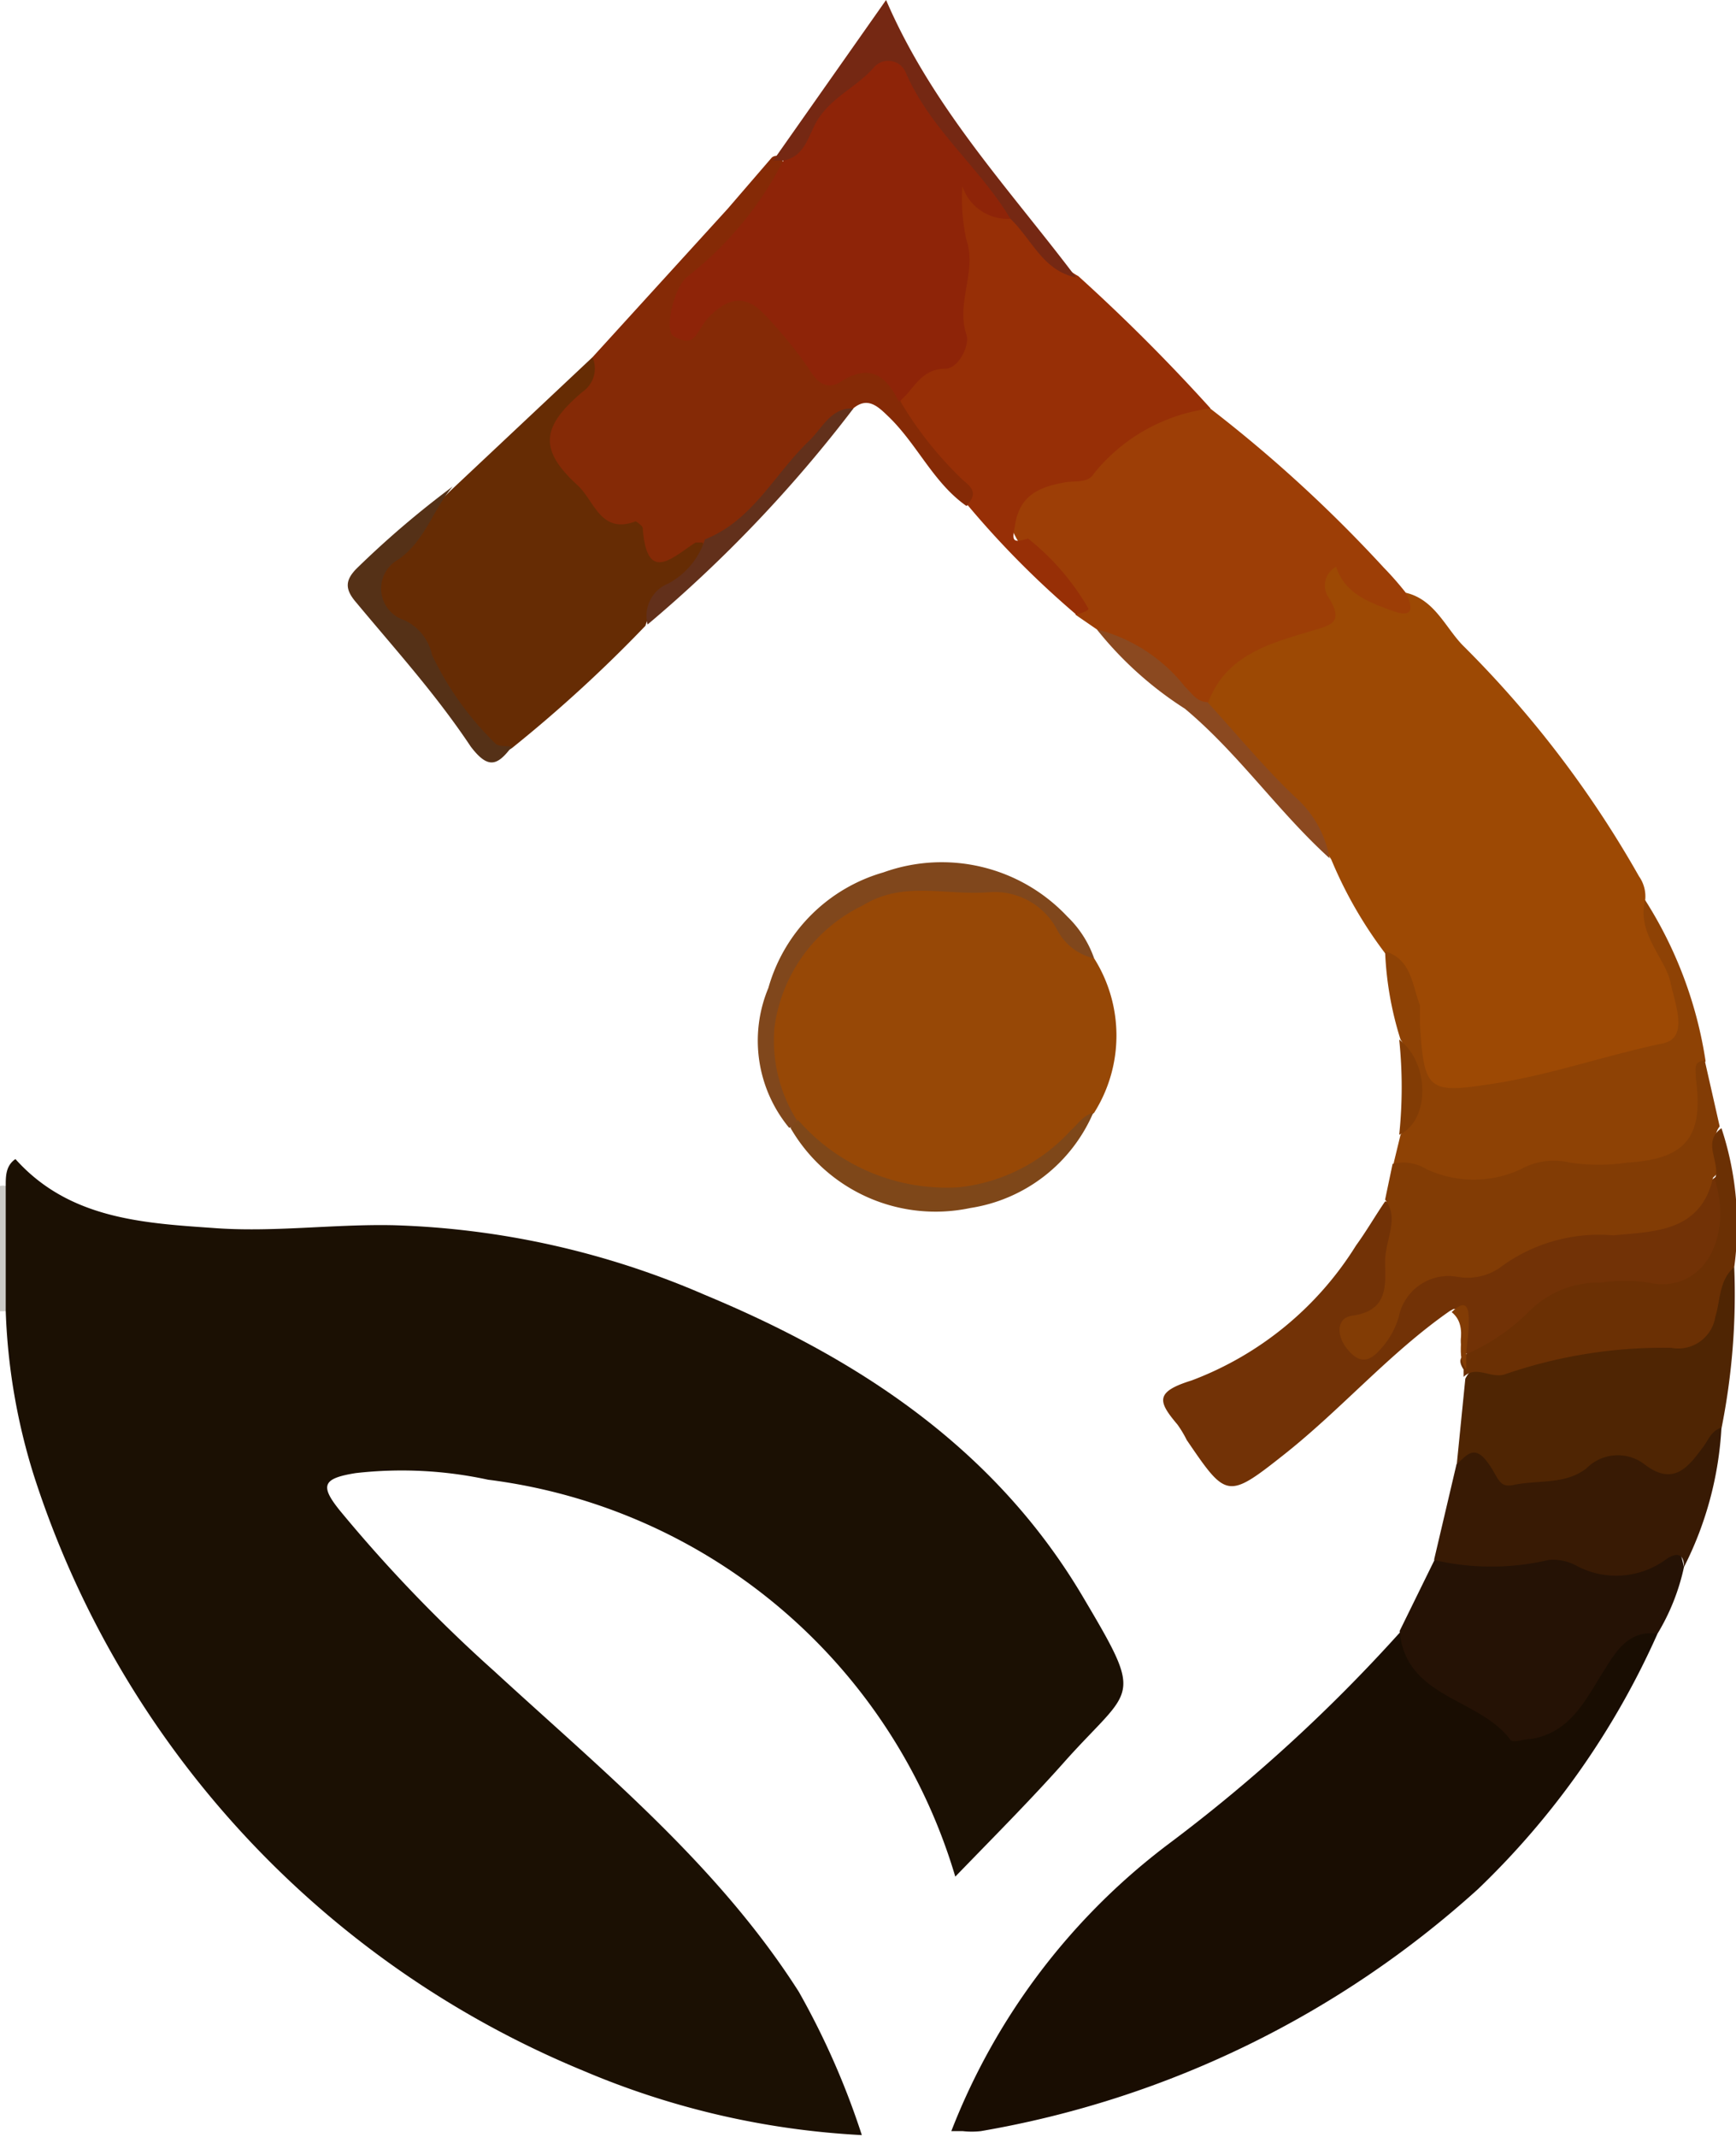
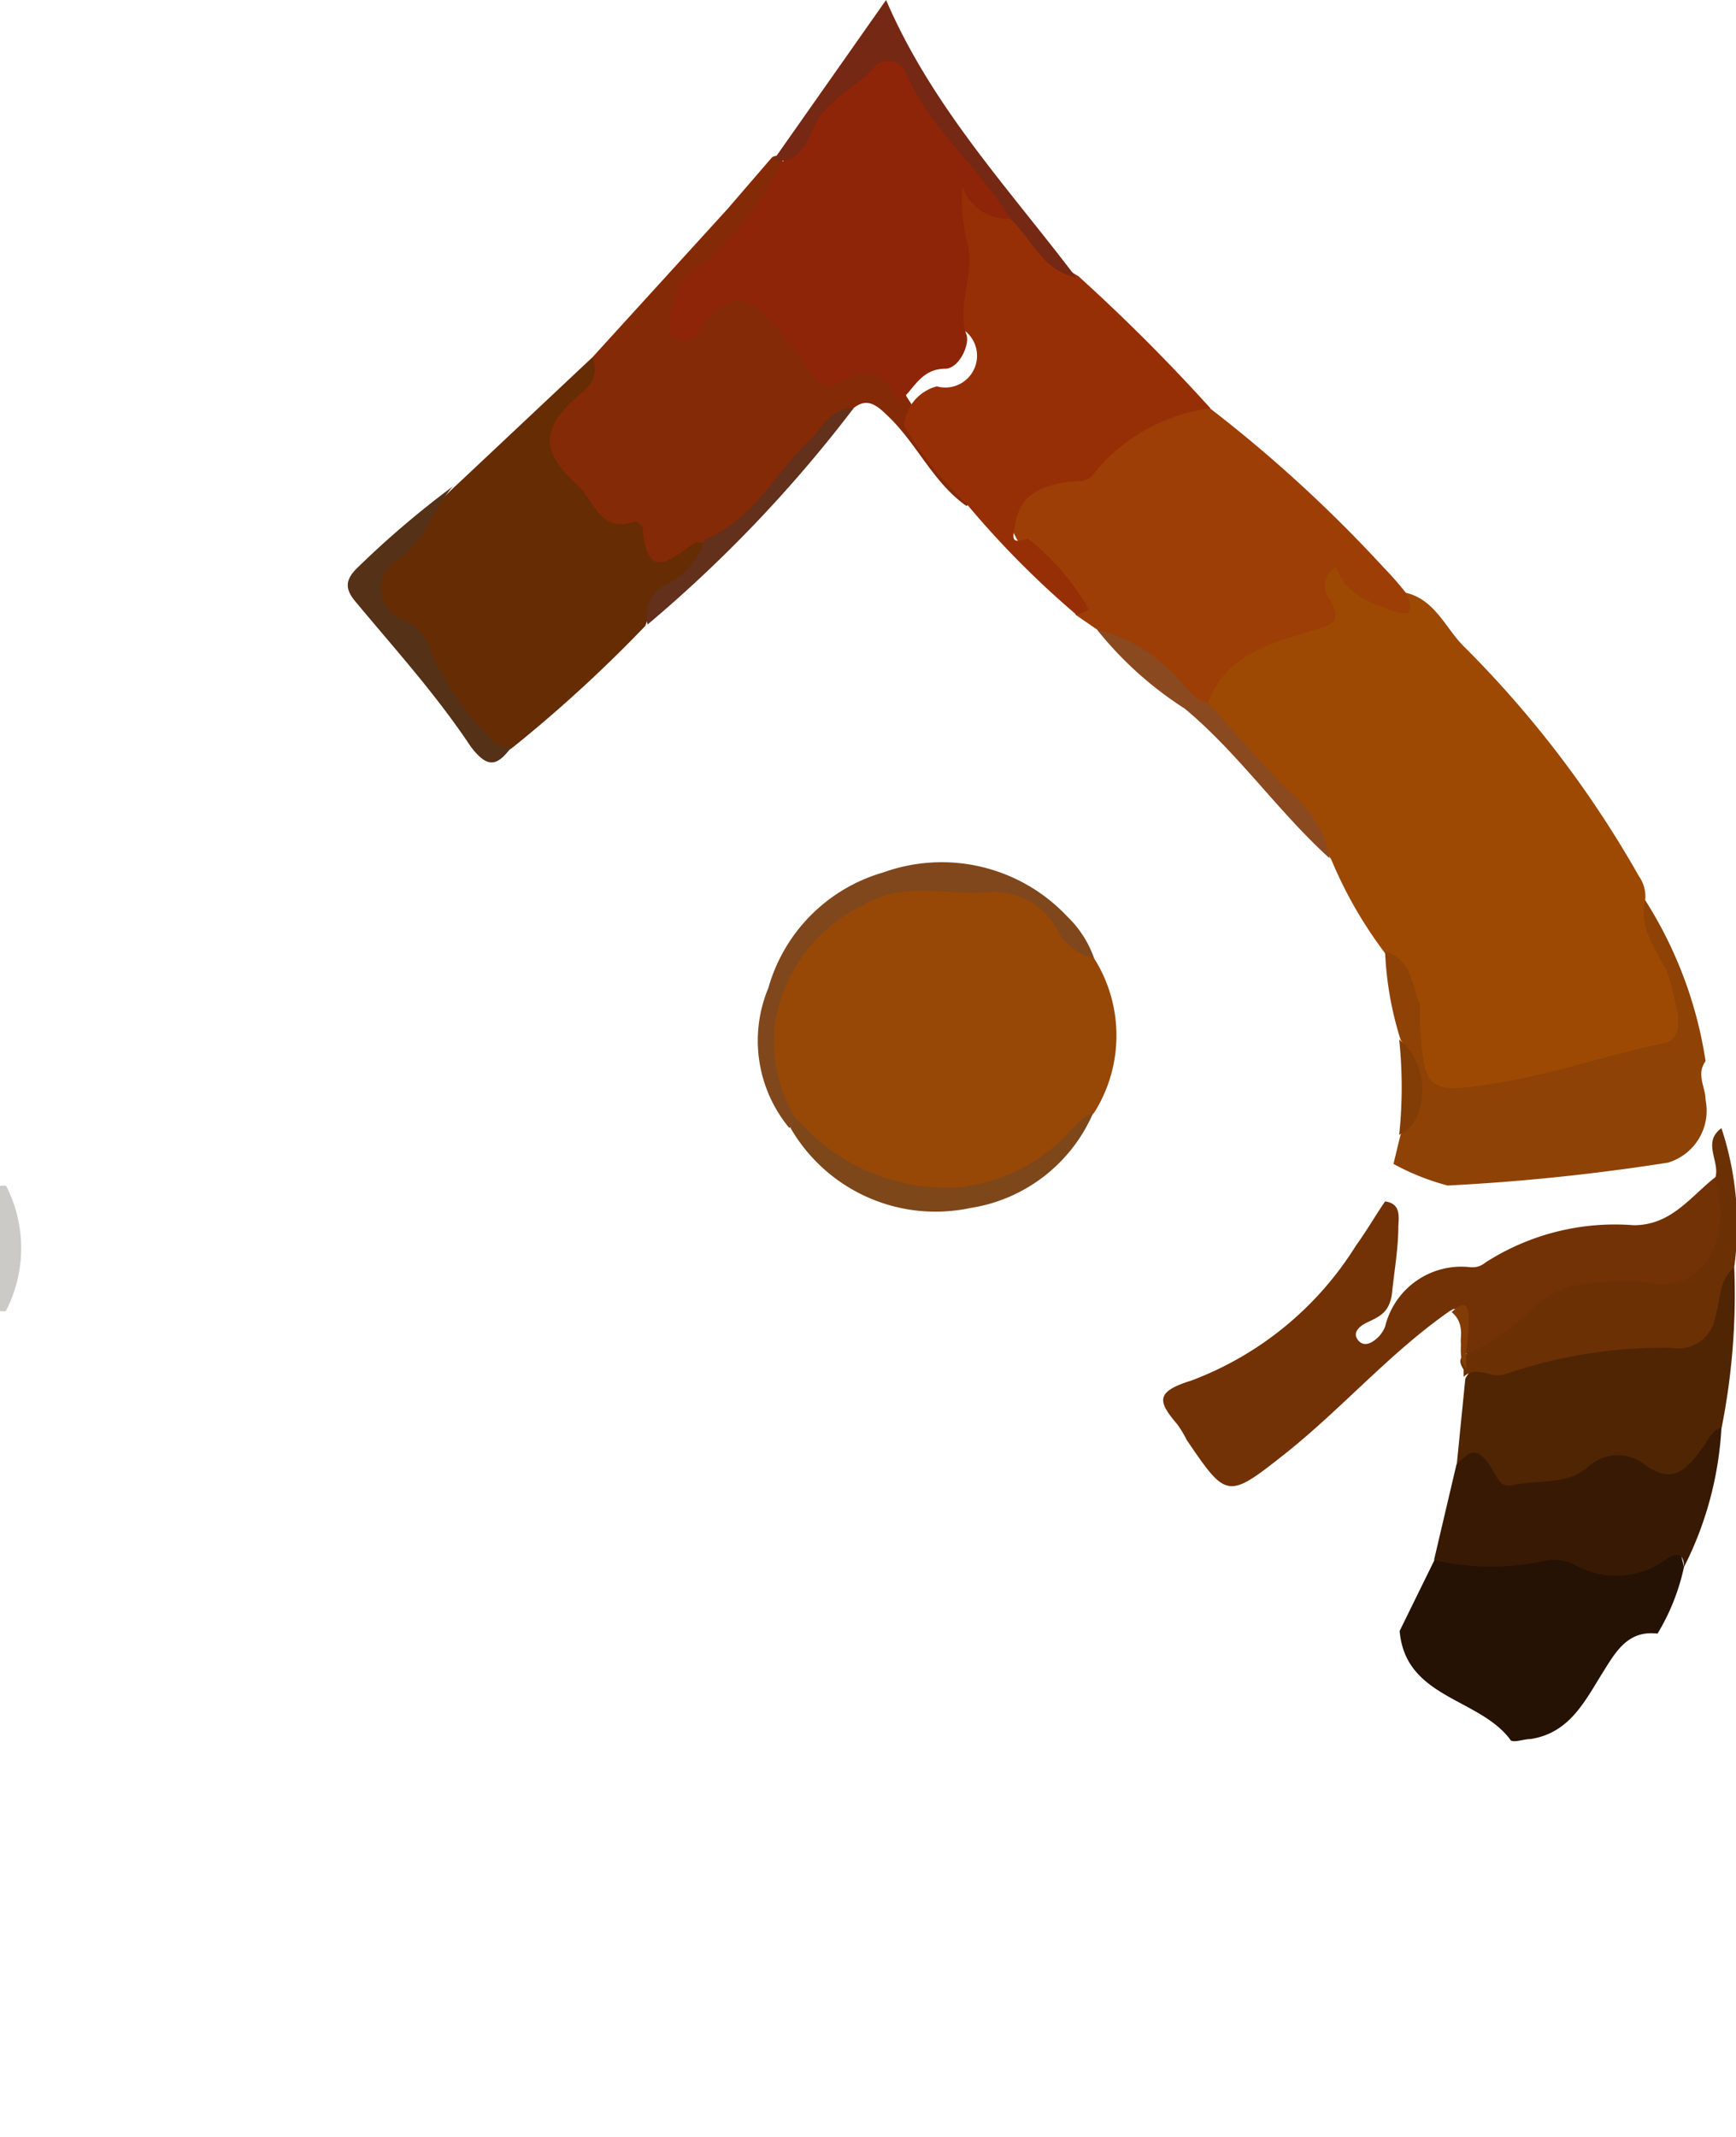
<svg xmlns="http://www.w3.org/2000/svg" id="Layer_1" data-name="Layer 1" viewBox="0 0 39.38 48.46">
  <defs>
    <style>.cls-1{fill:#cbcac6;}.cls-2{fill:#1b1003;}.cls-3{fill:#190d02;}.cls-4{fill:#9d4904;}.cls-5{fill:#974806;}.cls-6{fill:#9d3e06;}.cls-7{fill:#852a06;}.cls-8{fill:#662c04;}.cls-9{fill:#972f06;}.cls-10{fill:#723206;}.cls-11{fill:#251205;}.cls-12{fill:#8e4205;}.cls-13{fill:#823c05;}.cls-14{fill:#4f2503;}.cls-15{fill:#381a04;}.cls-16{fill:#6b3004;}.cls-17{fill:#80471c;}.cls-18{fill:#752813;}.cls-19{fill:#553117;}.cls-20{fill:#7e4719;}.cls-21{fill:#8b4920;}.cls-22{fill:#62301b;}.cls-23{fill:#8e2408;}</style>
  </defs>
  <path class="cls-1" d="M.31,27.16a.33.33,0,0,1,.14,0A3.09,3.09,0,0,1,.44,30H.38L.31,30Z" transform="translate(-0.31 -0.27)" />
-   <path class="cls-2" d="M.44,30V27.15c0-.21,0-.45.22-.6C1.86,27.89,3.51,28,5.11,28.11c1.37.11,2.76-.09,4.13-.06a19.14,19.14,0,0,1,7.06,1.58c3.49,1.45,6.55,3.47,8.53,6.77,1.46,2.46,1.19,2.07-.35,3.79-.78.88-1.62,1.72-2.5,2.63a12.71,12.71,0,0,0-10.6-9,9.24,9.24,0,0,0-3-.15c-.75.12-.82.28-.36.85a33.44,33.44,0,0,0,3.5,3.64c2.47,2.27,5.08,4.4,6.91,7.27a17.67,17.67,0,0,1,1.43,3.25,18.58,18.58,0,0,1-6.32-1.46A21.83,21.83,0,0,1,1.08,33.73,14,14,0,0,1,.44,30Z" transform="translate(-0.31 -0.27)" />
-   <path class="cls-3" d="M37.91,37.31a18.35,18.35,0,0,1-4.07,5.79,22.45,22.45,0,0,1-11.28,5.49,1.84,1.84,0,0,1-.41,0l-.26,0a14.9,14.9,0,0,1,4.94-6.52,36.51,36.51,0,0,0,5.23-4.78c.27,0,.3.22.34.4a1,1,0,0,0,.69.75A2.74,2.74,0,0,1,34,39a1.21,1.21,0,0,0,2-.22,11.5,11.5,0,0,1,.86-1.21C37.14,37.31,37.43,36.94,37.91,37.31Z" transform="translate(-0.31 -0.27)" />
  <path class="cls-4" d="M32.2,13.71c.65.15.9.79,1.29,1.19a24.13,24.13,0,0,1,4,5.24.79.79,0,0,1,.14.54,9.76,9.76,0,0,0,.68,1.75,3.28,3.28,0,0,1,.23,1,.71.71,0,0,1-.64.82c-1.4.29-2.78.68-4.18,1-.73.17-1.06,0-1.25-.79a8.85,8.85,0,0,0-.57-2.32,2.11,2.11,0,0,0-.18-.27,9.62,9.62,0,0,1-1.21-2.11,12.89,12.89,0,0,0-2.76-3.13.44.44,0,0,1-.16-.37c.1-1.16,1.13-1.31,1.9-1.7.46-.23,1-.26.73-1a.44.44,0,0,1,.25-.49c.23-.13.34.07.48.2C31.31,13.6,31.62,14.05,32.2,13.71Z" transform="translate(-0.31 -0.27)" />
  <path class="cls-5" d="M25.13,22a3.28,3.28,0,0,1,0,3.5c-.35.27-.53.66-.9.94a4,4,0,0,1-5.89-.72,3.17,3.17,0,0,1,.36-4.15,4.47,4.47,0,0,1,4.71-1.16,2.46,2.46,0,0,1,1.09.85A2.55,2.55,0,0,0,25.13,22Z" transform="translate(-0.31 -0.27)" />
  <path class="cls-6" d="M32.2,13.71c.16.33.19.59-.3.41s-1.08-.37-1.28-1a.48.48,0,0,0-.17.7c.38.61,0,.63-.47.78-.91.27-1.87.55-2.26,1.59-.3.21-.43,0-.6-.2a11.87,11.87,0,0,0-1.93-1.45l-.48-.33c-.07-.7-.66-1-1.1-1.42s-.63-1.24,0-1.38c1.18-.29,1.9-1.28,2.95-1.71a2.18,2.18,0,0,1,1.2-.17,31.36,31.36,0,0,1,3.94,3.61A7.27,7.27,0,0,1,32.2,13.71Z" transform="translate(-0.31 -0.27)" />
  <path class="cls-7" d="M13.75,8.37,16.82,5l1-1.16a.17.17,0,0,1,.21,0,.78.78,0,0,1-.19.91,22.07,22.07,0,0,1-1.59,1.89,1,1,0,0,0-.47.94c.13.08.21.06.27,0,1.05-.92,1.36-.91,2.25.21.42.53.72,1.06,1.58.78.46-.14.79.28,1,.7A11.84,11.84,0,0,0,22.23,11c.2.22.56.48,0,.74-.74-.52-1.1-1.37-1.74-2-.26-.25-.51-.52-.88-.16a9,9,0,0,0-1.77,1.82,5.17,5.17,0,0,1-1.55,1.32,3.43,3.43,0,0,0-.64.37c-.2.1-.47.16-.61,0-.64-.81-1.64-1.19-2.26-2a1.47,1.47,0,0,1,.37-1.9A1.74,1.74,0,0,0,13.75,8.37Z" transform="translate(-0.31 -0.27)" />
  <path class="cls-8" d="M13.75,8.37a.64.64,0,0,1-.22.78c-.95.8-1,1.32-.11,2.13.38.36.52,1.11,1.31.81,0,0,.15.09.16.15.09,1.29.68.66,1.2.33,0,0,.11,0,.16,0,.2.61-.33.82-.67,1.08a1.49,1.49,0,0,0-.63.81,31.58,31.58,0,0,1-3,2.75.44.44,0,0,1-.65-.09,9.58,9.58,0,0,1-1.12-1.42,3.73,3.73,0,0,0-1-1.36.89.89,0,0,1,0-1.44c.52-.49.9-1.09,1.42-1.57Z" transform="translate(-0.31 -0.27)" />
-   <path class="cls-9" d="M22.25,11.71c.22-.22.14-.37-.08-.54a8.28,8.28,0,0,1-1.43-1.79,1,1,0,0,1,.74-.89A.72.72,0,0,0,22,7.66,23.16,23.16,0,0,0,22,5c0-.24-.1-.55.18-.66s.4.19.53.39.36.23.57.31c.56.43.85,1.14,1.49,1.49a42,42,0,0,1,3,3A4.05,4.05,0,0,0,25.13,11c-.14.24-.44.16-.68.21-.55.1-1,.28-1.11.94-.06.34-.11.46.29.33A5.56,5.56,0,0,1,25,14.07c0,.06-.18.1-.27.14A20.75,20.75,0,0,1,22.25,11.71Z" transform="translate(-0.31 -0.27)" />
+   <path class="cls-9" d="M22.25,11.71a8.28,8.28,0,0,1-1.43-1.79,1,1,0,0,1,.74-.89A.72.72,0,0,0,22,7.66,23.16,23.16,0,0,0,22,5c0-.24-.1-.55.18-.66s.4.19.53.39.36.23.57.31c.56.43.85,1.14,1.49,1.49a42,42,0,0,1,3,3A4.05,4.05,0,0,0,25.13,11c-.14.24-.44.16-.68.21-.55.1-1,.28-1.11.94-.06.34-.11.46.29.33A5.56,5.56,0,0,1,25,14.07c0,.06-.18.1-.27.14A20.75,20.75,0,0,1,22.25,11.71Z" transform="translate(-0.31 -0.27)" />
  <path class="cls-10" d="M33.19,30c-1.36.95-2.44,2.21-3.74,3.24s-1.32,1-2.22-.32a2.5,2.5,0,0,0-.21-.35c-.44-.52-.52-.74.32-1a7.5,7.5,0,0,0,3.73-3.06c.24-.33.44-.68.66-1,.36.05.31.34.3.57,0,.49-.09,1-.14,1.48s-.29.56-.6.71c-.15.08-.31.22-.17.39s.34.05.48-.1a.74.74,0,0,0,.13-.21A1.78,1.78,0,0,1,33.65,29,.45.45,0,0,0,34,28.9a5.43,5.43,0,0,1,3.37-.85c.87,0,1.3-.67,1.89-1.12a1.72,1.72,0,0,1-.92,2.56,2.45,2.45,0,0,1-.66.05,3.44,3.44,0,0,0-3.07,1.07,1.42,1.42,0,0,1-.87.43c-.62-.19,0-.83-.39-1.09h-.07Z" transform="translate(-0.31 -0.27)" />
  <path class="cls-11" d="M37.91,37.31c-.65-.08-.93.38-1.21.83-.42.66-.76,1.42-1.67,1.56-.17,0-.43.11-.47,0-.72-.94-2.37-.93-2.5-2.45l.82-1.67a10.24,10.24,0,0,1,3.22-.09,3,3,0,0,0,1.83,0c.45-.2.47-.16.58.31A4.92,4.92,0,0,1,37.91,37.31Z" transform="translate(-0.31 -0.27)" />
  <path class="cls-12" d="M31.73,21.84c.6.18.61.76.79,1.22,0,.12,0,.27,0,.41.09,1.55.19,1.6,1.67,1.37,1.3-.2,2.54-.64,3.83-.91.61-.12.29-.88.18-1.4s-.77-1.11-.57-1.85A9.42,9.42,0,0,1,39,24.33c-.22.3,0,.59,0,.88a1.23,1.23,0,0,1-.85,1.42,47.83,47.83,0,0,1-5,.52,5.45,5.45,0,0,1-1.23-.49l.16-.66a1.9,1.9,0,0,0,0-2.16A7.59,7.59,0,0,1,31.73,21.84Z" transform="translate(-0.31 -0.27)" />
-   <path class="cls-13" d="M31.9,26.66a1,1,0,0,1,.77.12,2.54,2.54,0,0,0,2.14,0,1.55,1.55,0,0,1,1.11-.15,4.4,4.4,0,0,0,1.31,0c1.32-.08,1.73-.58,1.55-1.9,0-.23-.07-.38.2-.42l.34,1.5c-.29.35.27.82-.15,1.16-.28,1.24-1.34,1.22-2.26,1.31a3.76,3.76,0,0,0-2.6.75,1.3,1.3,0,0,1-.94.19,1.15,1.15,0,0,0-1.33.91,1.87,1.87,0,0,1-.45.77c-.3.33-.53.2-.74-.07s-.24-.68.14-.73c.81-.11.75-.69.74-1.2s.34-1,0-1.43Z" transform="translate(-0.31 -0.27)" />
  <path class="cls-14" d="M39.65,29a15.47,15.47,0,0,1-.29,3.66c-.2.21-.24.5-.41.72-.33.43-.7.7-1.27.37a1.25,1.25,0,0,0-1.19,0c-.92.4-1.86.76-2.75-.11-.09-.09-.27,0-.39-.11l.2-2c.23-.46.69-.27,1-.35A12.71,12.71,0,0,1,38,30.58a1,1,0,0,0,1.08-.8C39.17,29.46,39.19,29.05,39.65,29Z" transform="translate(-0.31 -0.27)" />
  <path class="cls-15" d="M33.35,33.47c.2-.16.37-.45.66-.1s.27.65.63.57c.56-.12,1.18,0,1.66-.38a1,1,0,0,1,1.3-.1c.66.52,1,.08,1.32-.35.14-.17.2-.4.44-.47a7.91,7.91,0,0,1-.85,3.16c0-.34-.2-.33-.44-.15a1.91,1.91,0,0,1-2,.12,1.11,1.11,0,0,0-.63-.13,5.71,5.71,0,0,1-2.6,0Z" transform="translate(-0.31 -0.27)" />
  <path class="cls-16" d="M39.65,29c-.35.3-.31.75-.43,1.13a.85.85,0,0,1-1,.7,11,11,0,0,0-3.77.6c-.32.11-.65-.22-.94.06l0-.17c-.08-.12-.11-.24,0-.32A4.59,4.59,0,0,0,35,30a2.23,2.23,0,0,1,1.63-.65,3.83,3.83,0,0,1,1.07,0c1.23.27,1.93-1,1.51-2.34.15-.38-.31-.83.15-1.16A7,7,0,0,1,39.65,29Z" transform="translate(-0.31 -0.27)" />
  <path class="cls-17" d="M25.13,22a1.26,1.26,0,0,1-.83-.63,1.6,1.6,0,0,0-1.55-.87c-1,.08-1.94-.27-2.87.3a3.6,3.6,0,0,0-2,2.75,3.4,3.4,0,0,0,.5,2.11.2.2,0,0,1-.17.18,3.1,3.1,0,0,1-.47-3.17,3.8,3.8,0,0,1,2.61-2.62,3.91,3.91,0,0,1,4.17,1A2.43,2.43,0,0,1,25.13,22Z" transform="translate(-0.31 -0.27)" />
  <path class="cls-18" d="M24.72,6.56c-.75-.15-1-.86-1.49-1.33a11.19,11.19,0,0,1-2.3-2.75c-.35-.58-.58-.55-1.07-.17a6.65,6.65,0,0,0-1.11,1.2c-.16.22-.25.61-.67.4l-.23,0L20.41.27C21.46,2.71,23.21,4.56,24.72,6.56Z" transform="translate(-0.31 -0.27)" />
  <path class="cls-19" d="M10.58,11.3c-.45.52-.62,1.23-1.24,1.66a.75.75,0,0,0,.14,1.37,1.13,1.13,0,0,1,.63.79,7,7,0,0,0,1.43,2c.06.08.25.06.38.08-.33.44-.54.51-.93,0C10.19,16,9.28,15,8.39,13.93c-.26-.3-.25-.5,0-.76A21.4,21.4,0,0,1,10.58,11.3Z" transform="translate(-0.31 -0.27)" />
  <path class="cls-20" d="M18.24,25.84l.17-.18a4.47,4.47,0,0,0,3.65,1.53A4,4,0,0,0,24.6,25.9c.16-.14.28-.34.51-.4a3.64,3.64,0,0,1-2.79,2.16A3.8,3.8,0,0,1,18.24,25.84Z" transform="translate(-0.31 -0.27)" />
  <path class="cls-21" d="M25.19,14.54a3.71,3.71,0,0,1,2,1.3c.16.15.26.34.51.35.67.73,1.3,1.5,2,2.16a2.4,2.4,0,0,1,.77,1.38c-1.17-1.06-2.06-2.37-3.28-3.39A8.2,8.2,0,0,1,25.19,14.54Z" transform="translate(-0.31 -0.27)" />
  <path class="cls-22" d="M15,14.43a.79.79,0,0,1,.47-.93,1.72,1.72,0,0,0,.83-1c1.09-.43,1.58-1.49,2.37-2.24.3-.29.49-.75,1-.73A30.74,30.74,0,0,1,15,14.43Z" transform="translate(-0.31 -0.27)" />
  <path class="cls-13" d="M32.05,23.84c.7.54.7,1.84,0,2.16A10.4,10.4,0,0,0,32.05,23.84Z" transform="translate(-0.31 -0.27)" />
  <path class="cls-13" d="M33.57,31l0,.32c-.3-.39.1-.95-.33-1.3.32-.31.39-.12.39.2S33.58,30.72,33.57,31Z" transform="translate(-0.31 -0.27)" />
  <path class="cls-23" d="M18.08,3.91c.5-.09.57-.59.77-.91.33-.54.91-.76,1.3-1.22a.43.43,0,0,1,.7.12c.55,1.29,1.68,2.16,2.38,3.33a1.08,1.08,0,0,1-1.09-.74,4.38,4.38,0,0,0,.09,1.21c.25.72-.24,1.42,0,2.15.09.22-.16.77-.47.78-.58,0-.72.49-1.06.75-.28-.58-.65-.88-1.31-.46-.34.22-.56,0-.74-.3a9.6,9.6,0,0,0-1-1.22c-.44-.47-.82-.36-1.2,0s-.32.79-.85.5c-.24-.13,0-1.09.28-1.34A7.9,7.9,0,0,0,18.08,3.91Z" transform="translate(-0.31 -0.27)" />
</svg>